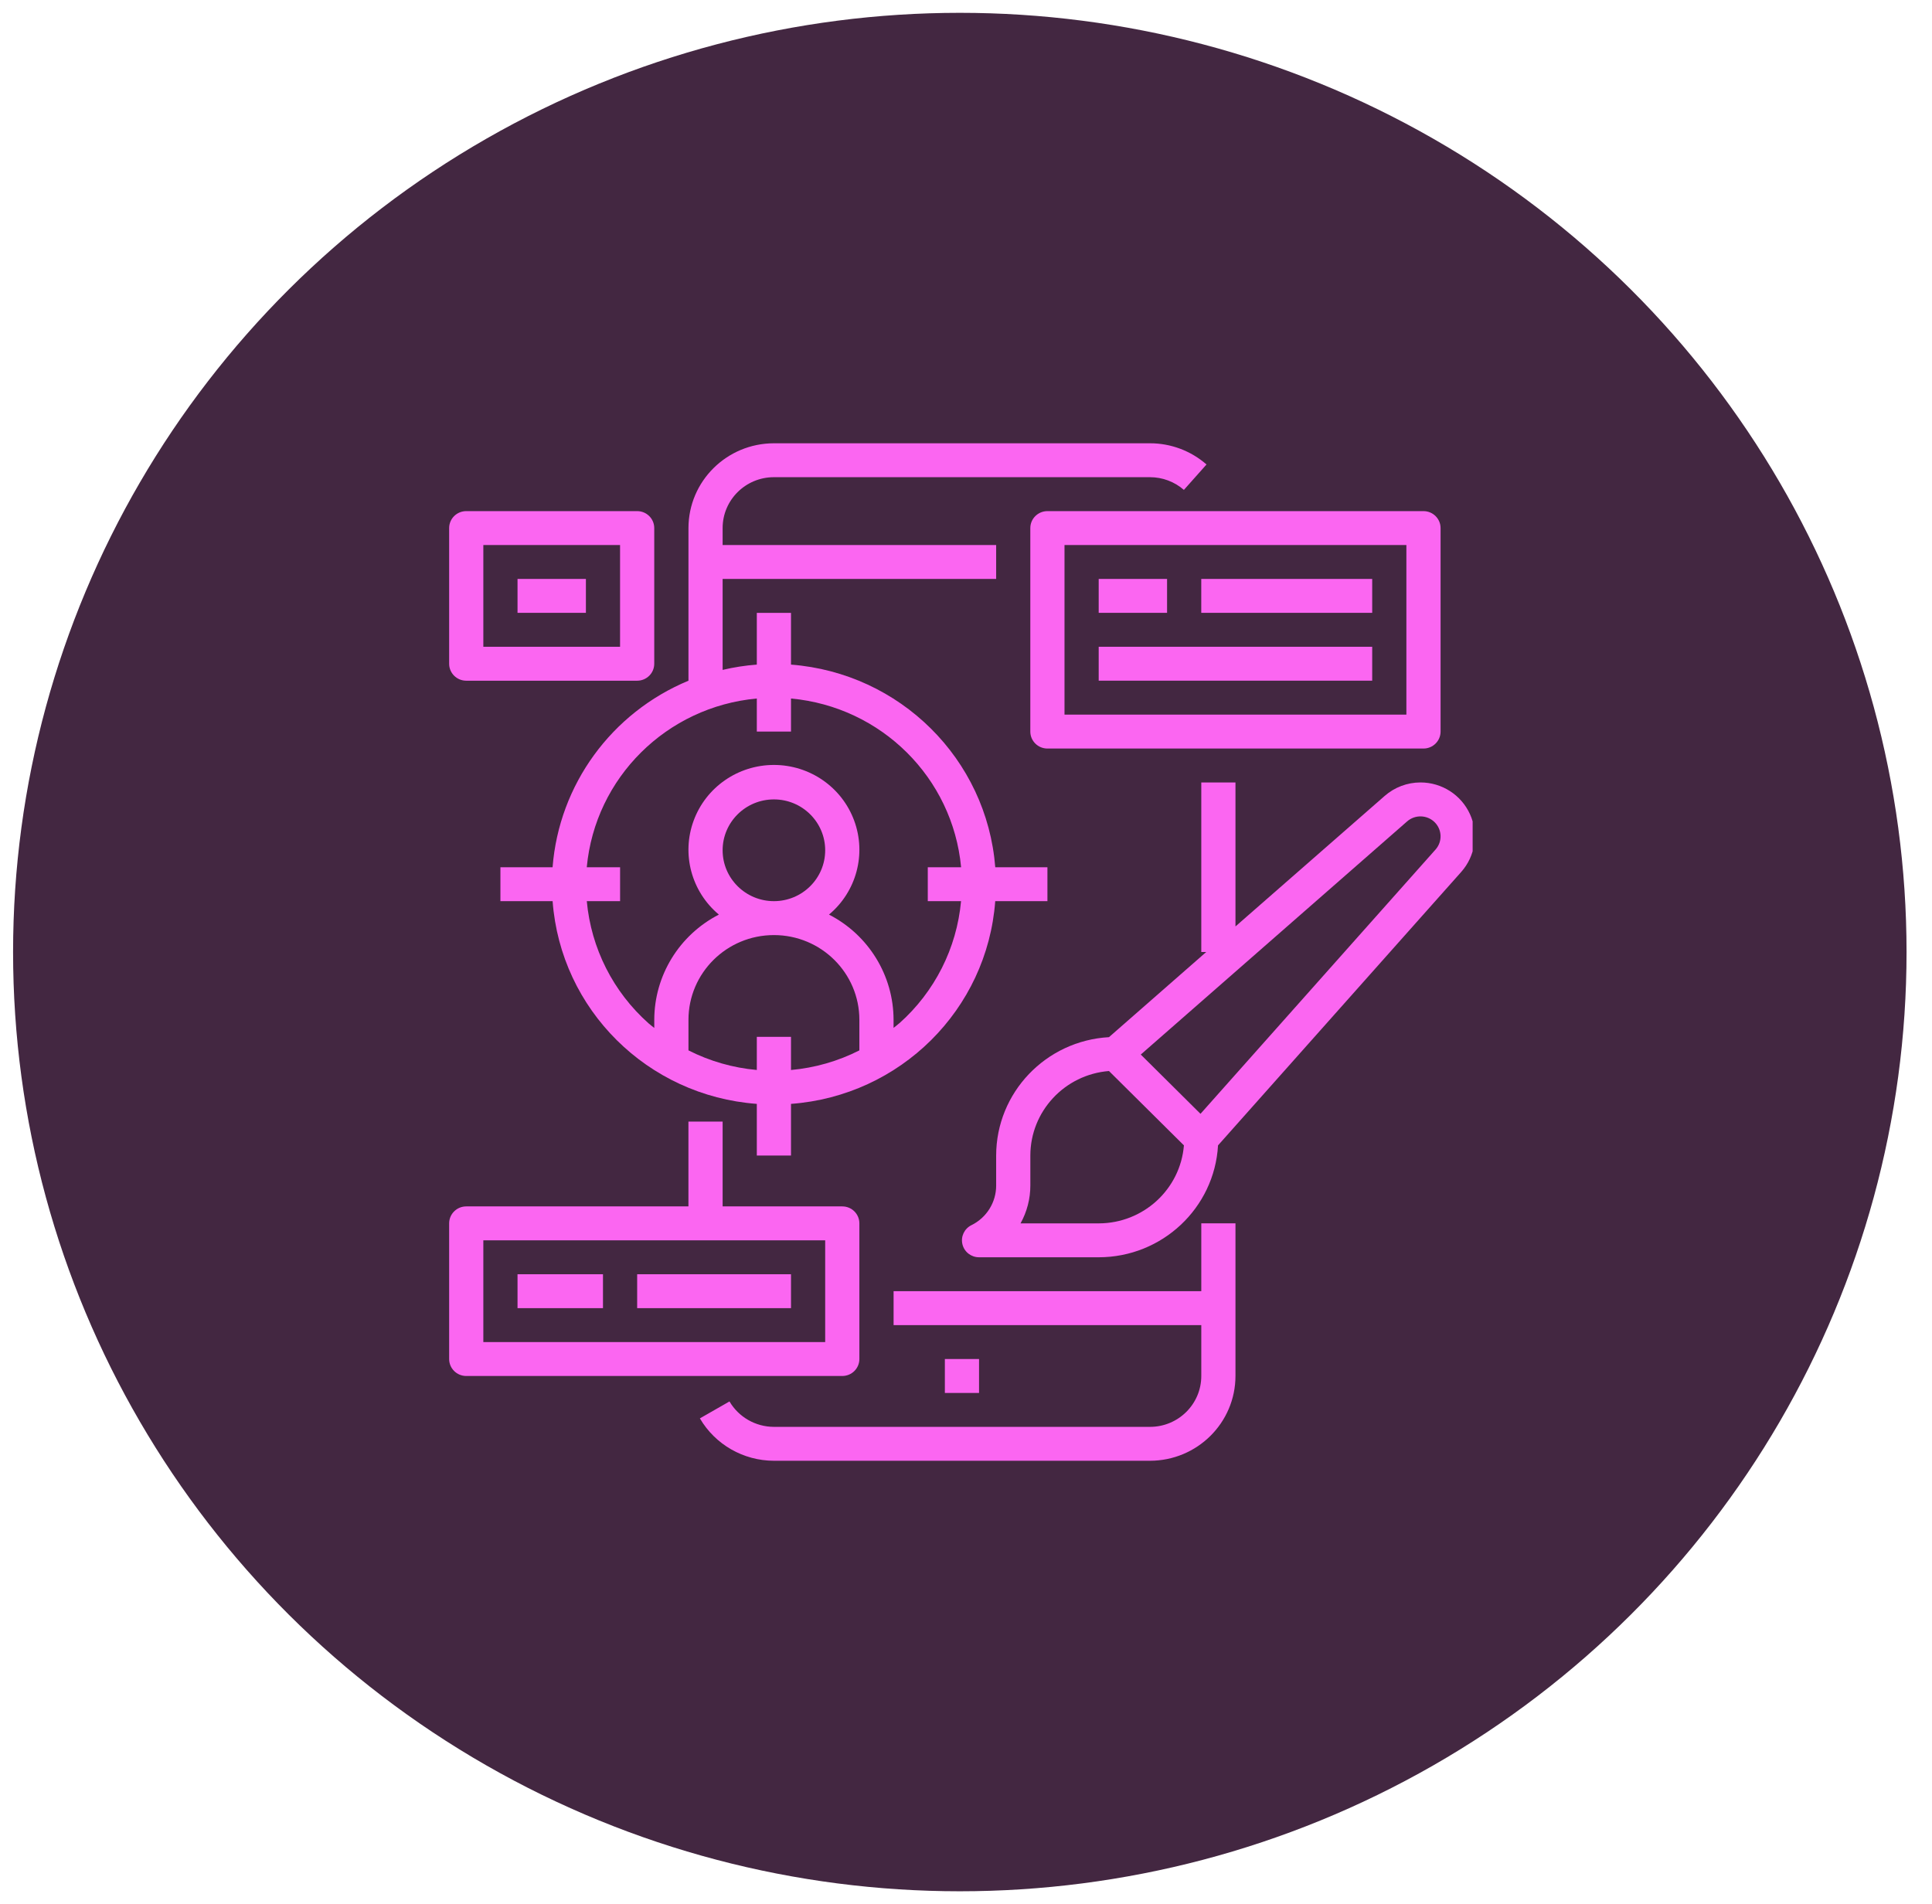
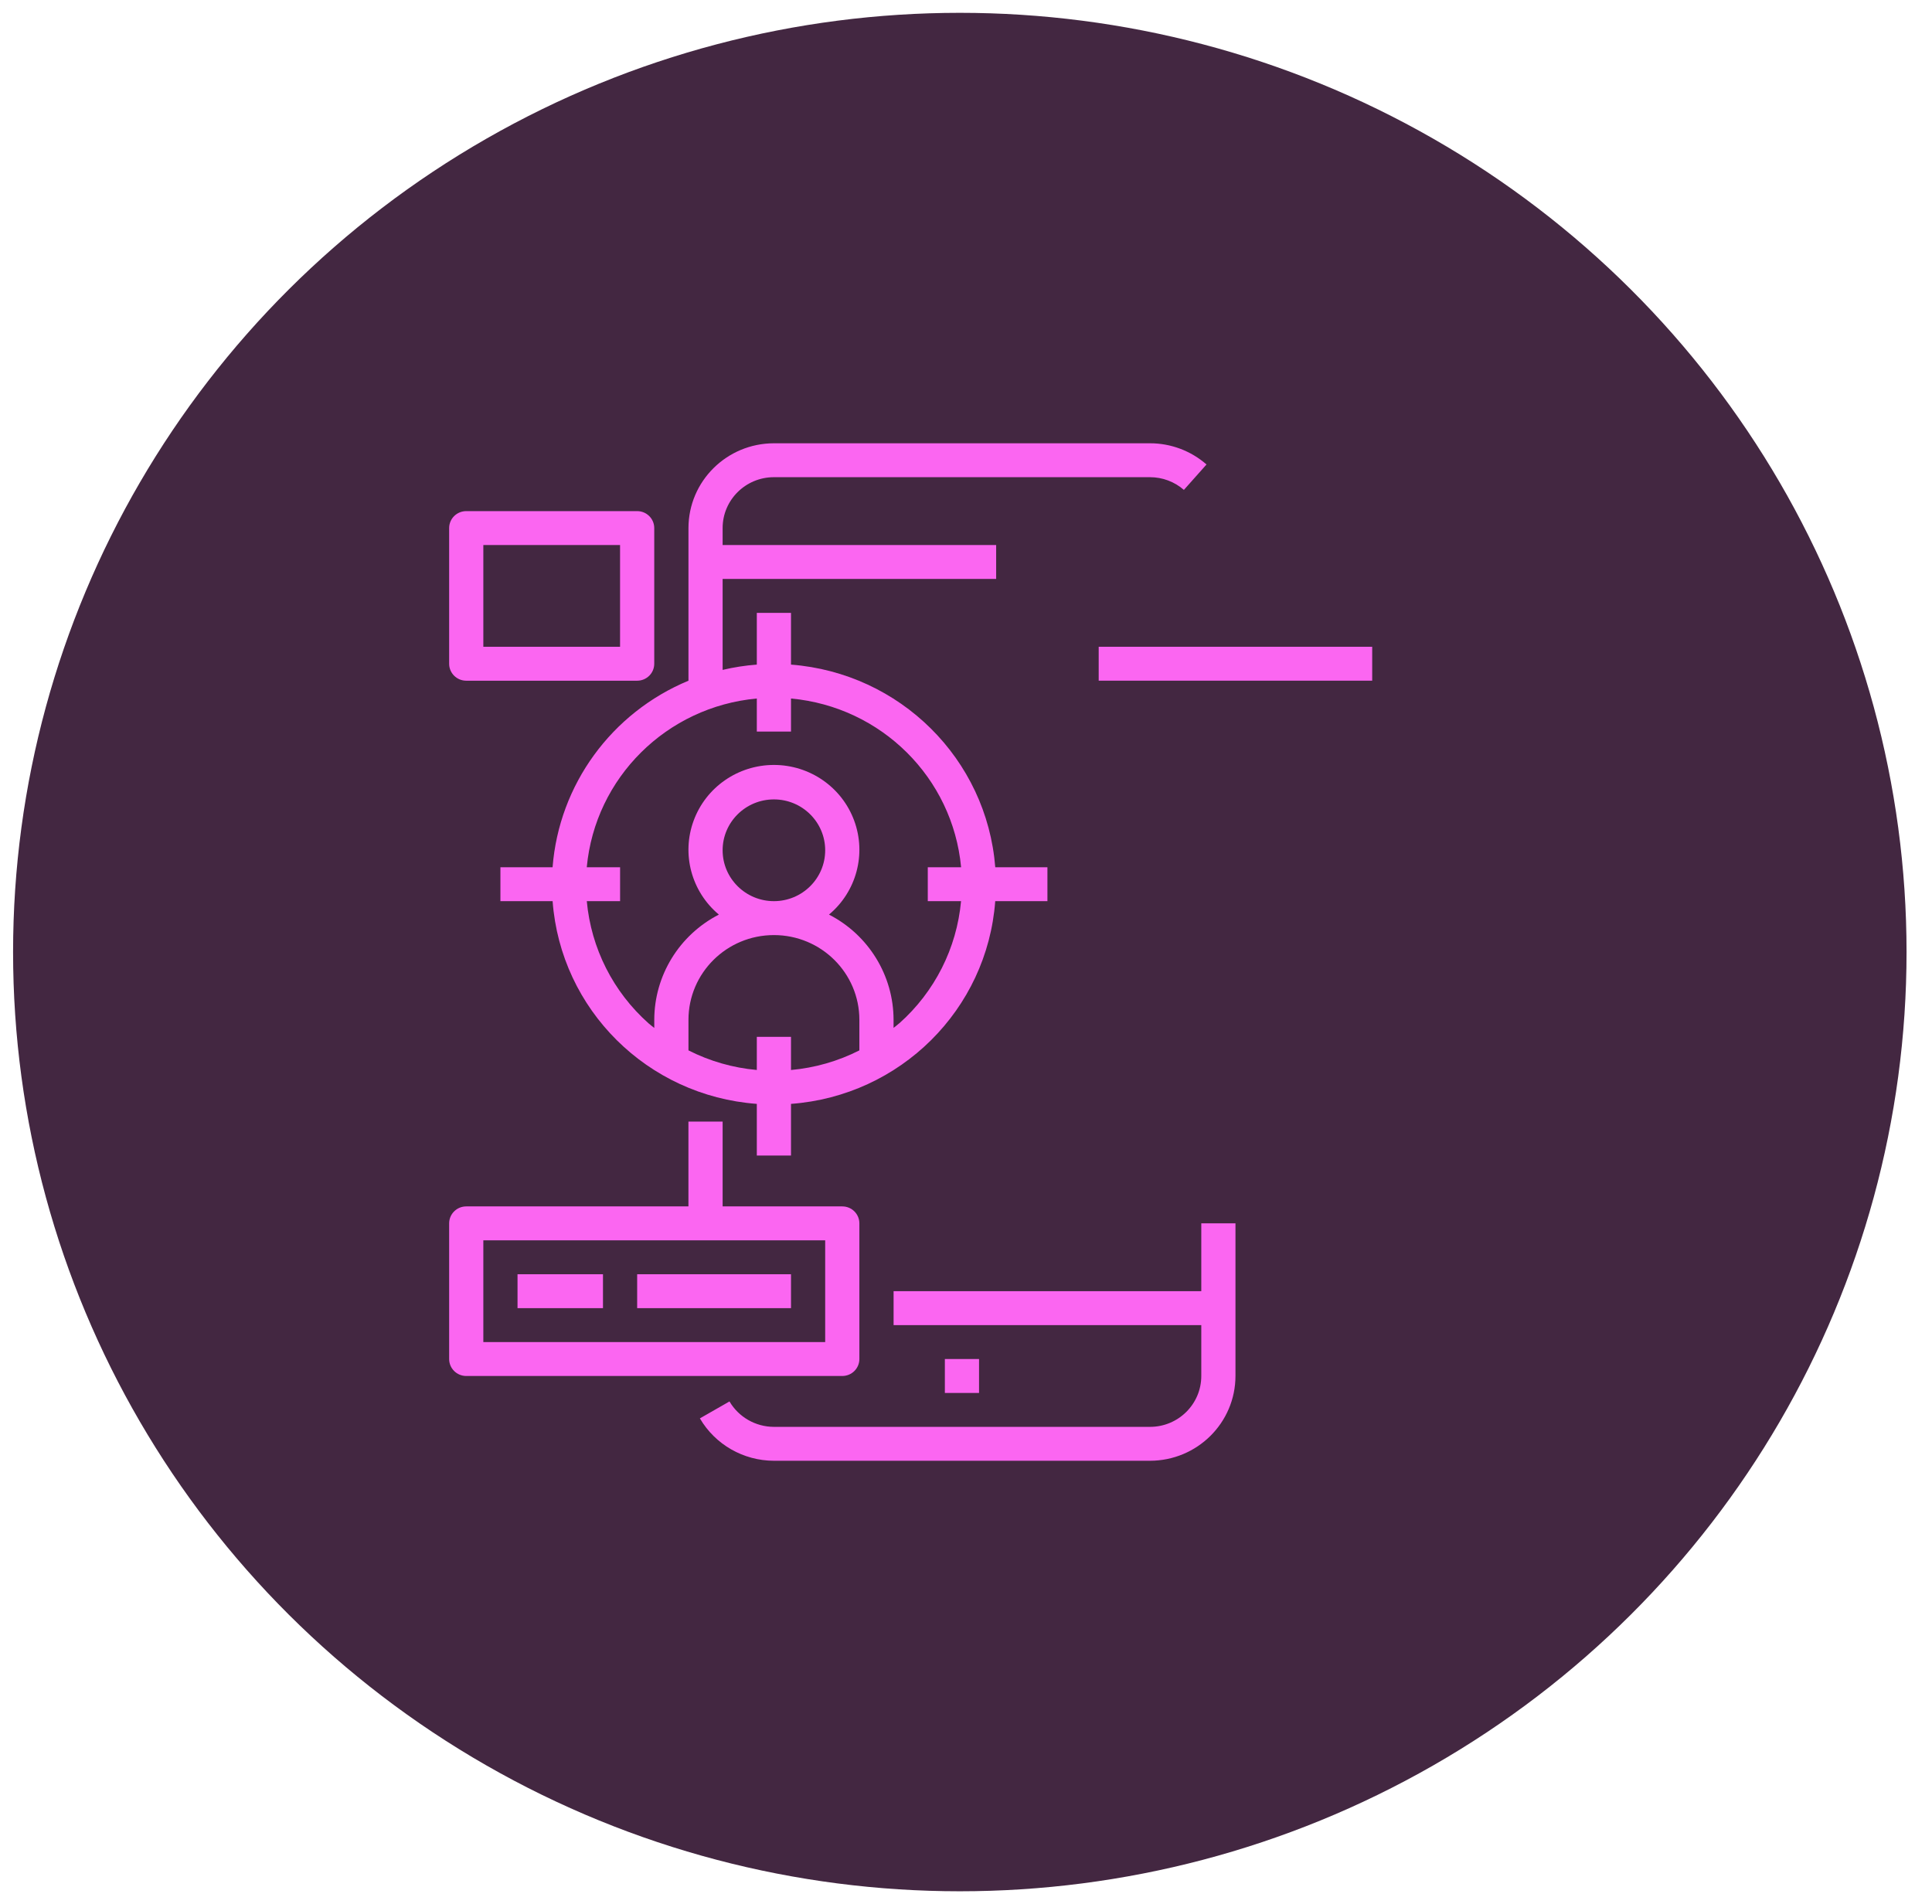
<svg xmlns="http://www.w3.org/2000/svg" width="69" height="68" viewBox="0 0 69 68" fill="none">
  <ellipse cx="34.279" cy="34.005" rx="33.812" ry="33.547" fill="#432741" />
  <g clip-path="url(#clip0)">
    <path d="M44.124 43.695H42.903V46.118H31.914V47.33H42.903V49.147C42.903 50.15 42.083 50.964 41.071 50.964H27.64C26.986 50.963 26.382 50.617 26.053 50.056L24.996 50.661C25.543 51.597 26.55 52.173 27.64 52.175H41.071C42.756 52.173 44.122 50.819 44.124 49.147V43.695Z" fill="#FB66F1" />
    <path d="M33.745 48.541H34.966V49.753H33.745V48.541Z" fill="#FB66F1" />
    <path d="M37.408 32.187V30.976H35.545C35.241 27.11 32.146 24.04 28.25 23.738V21.89H27.029V23.738C26.618 23.769 26.21 23.832 25.808 23.927V20.678H35.577V19.467H25.808V18.861C25.808 17.858 26.629 17.044 27.64 17.044H41.071C41.517 17.044 41.947 17.206 42.282 17.498L43.09 16.59C42.532 16.102 41.814 15.832 41.071 15.833H27.64C25.955 15.835 24.59 17.189 24.588 18.861V24.313C21.838 25.455 19.965 28.028 19.735 30.976H17.872V32.187H19.736C20.024 36.06 23.126 39.14 27.029 39.428V41.273H28.25V39.428C32.154 39.14 35.256 36.06 35.544 32.187H37.408ZM27.029 37.033V38.217C26.178 38.141 25.349 37.903 24.588 37.517V36.427C24.588 34.755 25.954 33.399 27.64 33.399C29.326 33.399 30.692 34.755 30.692 36.427V37.517C29.931 37.904 29.102 38.141 28.25 38.218V37.033H27.029ZM25.808 30.37C25.808 29.366 26.629 28.553 27.64 28.553C28.651 28.553 29.471 29.366 29.471 30.37C29.471 31.373 28.651 32.187 27.64 32.187C26.629 32.187 25.808 31.373 25.808 30.37ZM32.117 36.548C32.051 36.609 31.98 36.657 31.913 36.713V36.427C31.912 34.845 31.023 33.395 29.607 32.667C30.587 31.847 30.947 30.507 30.507 29.312C30.068 28.117 28.922 27.322 27.64 27.322C26.358 27.322 25.212 28.117 24.773 29.312C24.333 30.507 24.693 31.847 25.674 32.667C24.258 33.395 23.368 34.845 23.367 36.427V36.716C23.299 36.661 23.229 36.609 23.163 36.551C21.898 35.426 21.11 33.867 20.957 32.187H22.146V30.976H20.956C21.254 27.778 23.807 25.245 27.029 24.949V26.13H28.25V24.949C31.474 25.245 34.026 27.778 34.325 30.976H33.135V32.187H34.323C34.17 33.867 33.382 35.426 32.117 36.551V36.548Z" fill="#FB66F1" />
-     <path d="M50.839 26.736C51.176 26.736 51.449 26.465 51.449 26.13V18.861C51.449 18.527 51.176 18.256 50.839 18.256H37.408C37.071 18.256 36.797 18.527 36.797 18.861V26.13C36.797 26.465 37.071 26.736 37.408 26.736H50.839ZM38.018 19.467H50.228V25.524H38.018V19.467Z" fill="#FB66F1" />
-     <path d="M39.239 20.678H41.681V21.889H39.239V20.678Z" fill="#FB66F1" />
-     <path d="M42.902 20.678H49.007V21.889H42.902V20.678Z" fill="#FB66F1" />
+     <path d="M42.902 20.678H49.007H42.902V20.678Z" fill="#FB66F1" />
    <path d="M39.239 23.101H49.007V24.312H39.239V23.101Z" fill="#FB66F1" />
-     <path d="M50.731 27.947C50.259 27.948 49.803 28.12 49.449 28.432L44.124 33.09V27.947H42.903V34.004H43.079L39.606 37.045C37.347 37.173 35.58 39.027 35.577 41.273V42.342C35.579 42.943 35.237 43.493 34.694 43.76C34.44 43.885 34.307 44.167 34.372 44.441C34.437 44.714 34.683 44.908 34.966 44.907H39.24C41.503 44.905 43.372 43.151 43.501 40.91L52.186 31.144C52.69 30.577 52.813 29.769 52.499 29.08C52.185 28.39 51.494 27.947 50.731 27.947ZM39.24 43.696H36.448C36.678 43.281 36.799 42.815 36.798 42.342V41.273C36.8 39.695 38.021 38.382 39.606 38.254L42.283 40.91C42.154 42.482 40.83 43.694 39.24 43.696ZM51.27 30.343L42.875 39.783L40.742 37.666L50.256 29.337C50.541 29.089 50.971 29.103 51.238 29.368C51.506 29.634 51.52 30.06 51.27 30.343Z" fill="#FB66F1" />
    <path d="M16.651 49.147H30.082C30.419 49.147 30.692 48.876 30.692 48.541V43.696C30.692 43.361 30.419 43.09 30.082 43.09H25.808V40.061H24.587V43.09H16.651C16.314 43.09 16.041 43.361 16.041 43.696V48.541C16.041 48.876 16.314 49.147 16.651 49.147ZM17.262 44.301H29.471V47.936H17.262V44.301Z" fill="#FB66F1" />
    <path d="M18.483 45.513H21.535V46.724H18.483V45.513Z" fill="#FB66F1" />
    <path d="M22.756 45.513H28.25V46.724H22.756V45.513Z" fill="#FB66F1" />
    <path d="M16.651 24.313H22.756C23.093 24.313 23.366 24.042 23.366 23.707V18.861C23.366 18.527 23.093 18.256 22.756 18.256H16.651C16.314 18.256 16.041 18.527 16.041 18.861V23.707C16.041 24.042 16.314 24.313 16.651 24.313ZM17.262 19.467H22.145V23.102H17.262V19.467Z" fill="#FB66F1" />
-     <path d="M18.483 20.678H20.925V21.889H18.483V20.678Z" fill="#FB66F1" />
  </g>
  <defs>
    <clipPath id="clip0">
      <rect width="36.63" height="36.343" fill="white" transform="translate(15.964 15.833)" />
    </clipPath>
  </defs>
</svg>